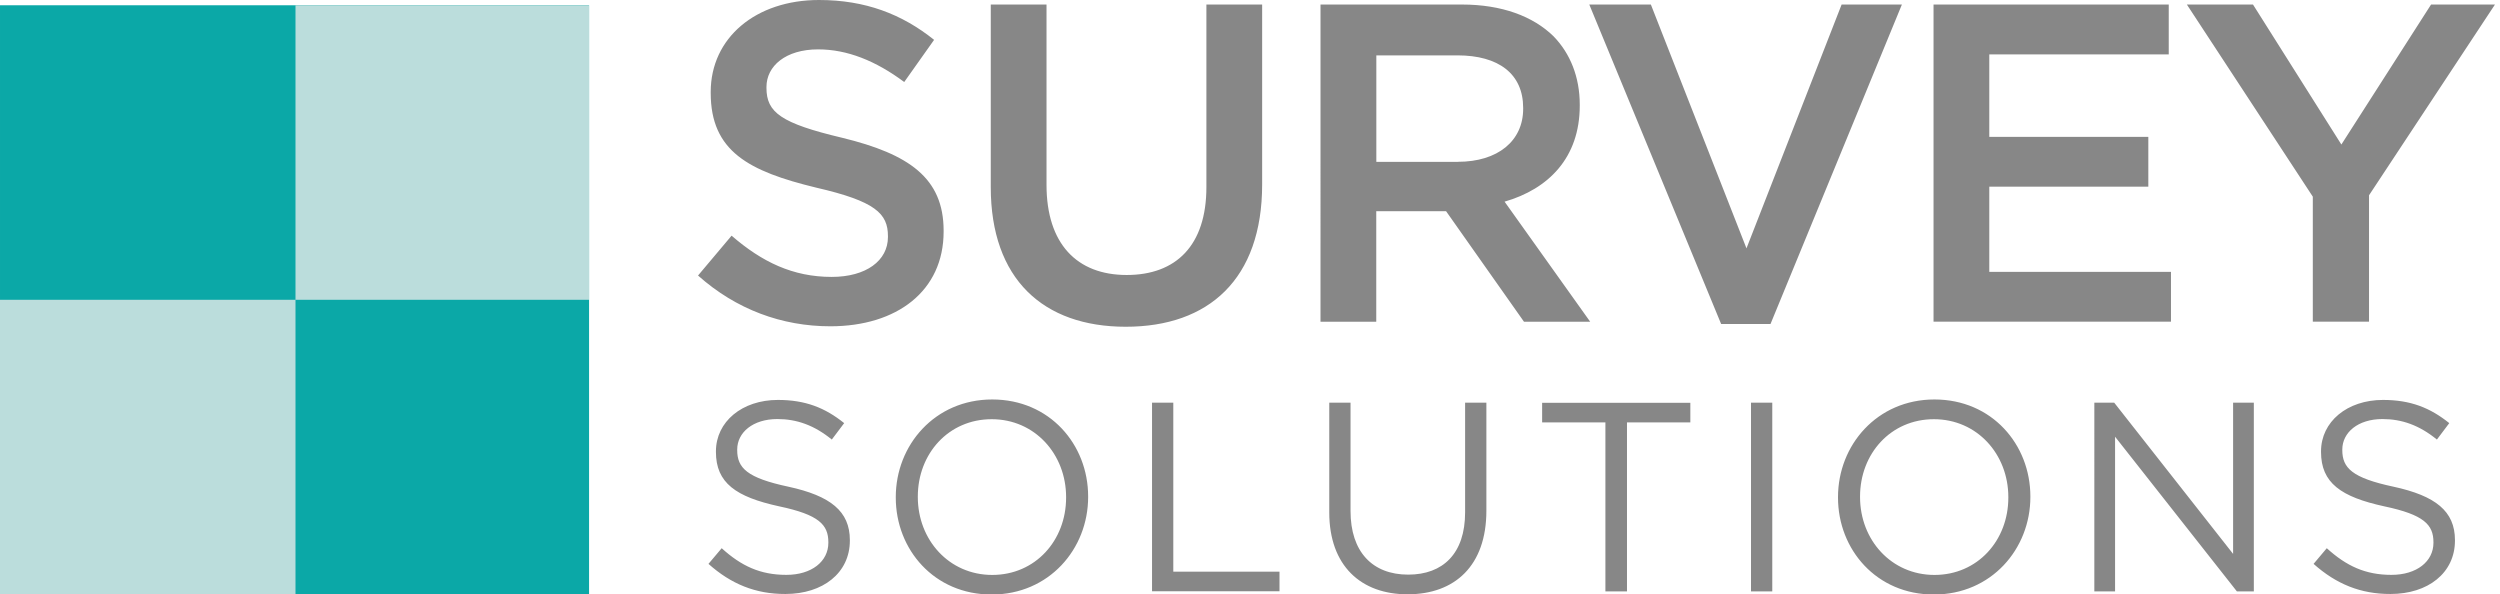
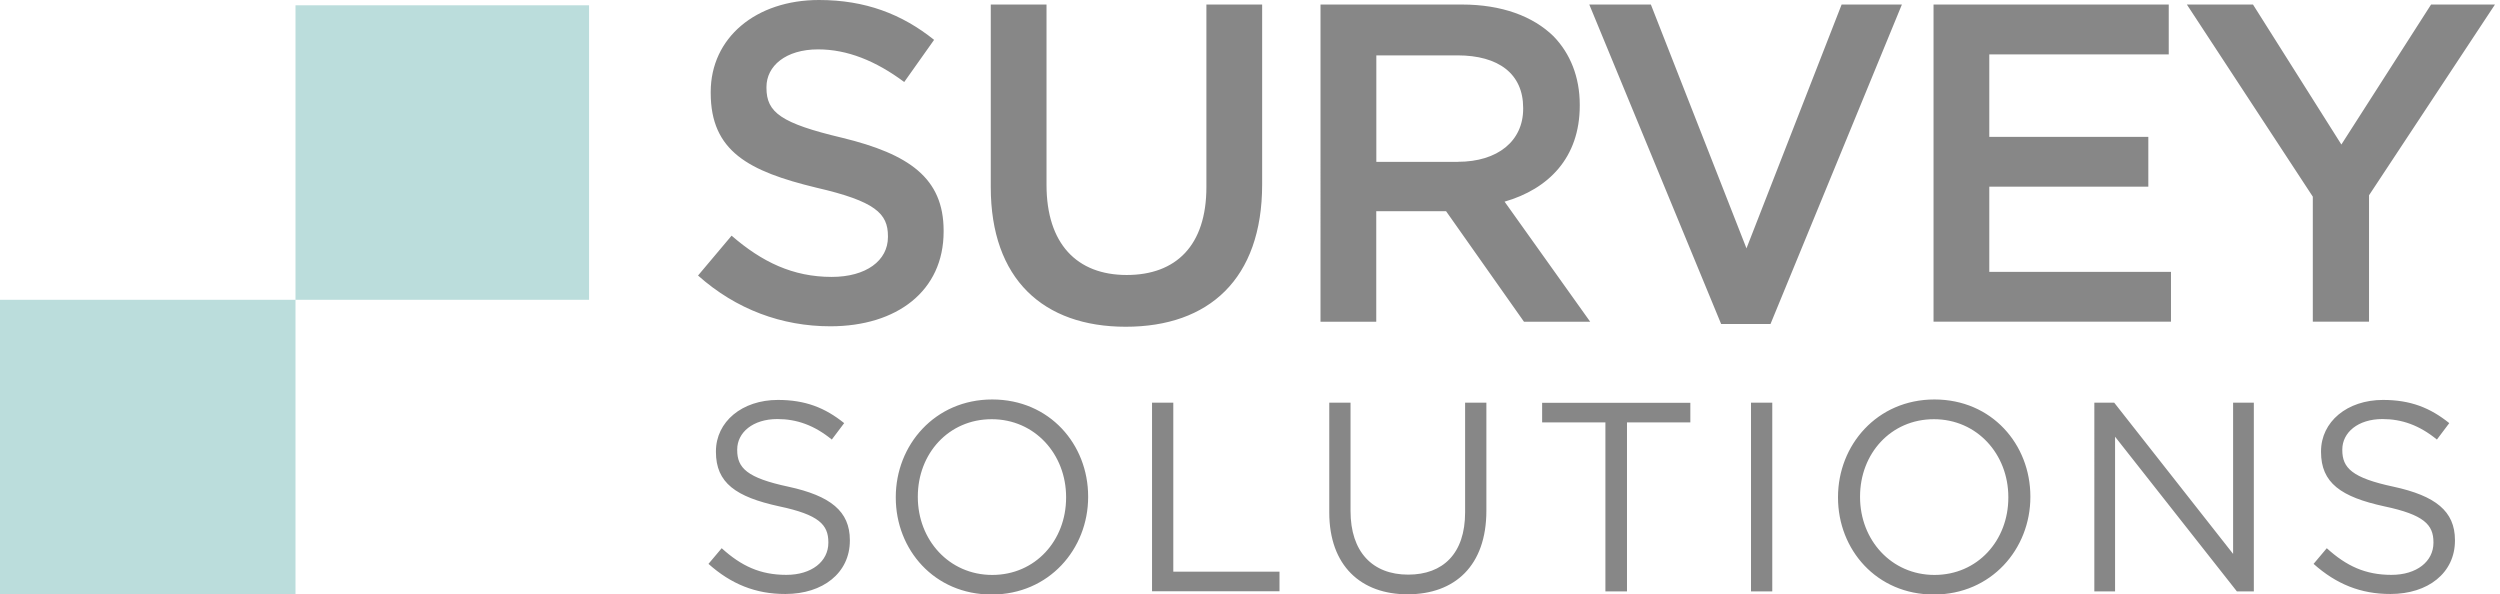
<svg xmlns="http://www.w3.org/2000/svg" xml:space="preserve" style="fill-rule:evenodd;clip-rule:evenodd;stroke-linejoin:round;stroke-miterlimit:2" viewBox="0 0 307 73" width="307" height="73">
-   <path d="M1.45 1.06h76.71v76.71H1.45z" style="fill:#0ba8a7" transform="matrix(.943 0 0 .943 -1.367 -.349)" />
  <path d="M1.45 39.41h38.48v38.35H1.45zM39.93 1.06h38.23v38.35H39.93z" style="fill:#bbdddc" transform="matrix(.943 0 0 .943 -1.367 -.349)" />
  <path d="m92.35 36.25 4.37-5.19c3.95 3.42 7.97 5.37 13.04 5.37 4.48 0 7.32-2.12 7.32-5.19v-.12c0-2.95-1.65-4.54-9.32-6.31C98.96 22.68 94 20.08 94 12.47v-.12C94 5.27 99.9.37 108.1.37c6.02 0 10.8 1.83 14.99 5.19l-3.89 5.49c-3.72-2.77-7.43-4.25-11.21-4.25-4.25 0-6.73 2.18-6.73 4.9v.12c0 3.19 1.89 4.6 9.85 6.49 8.73 2.12 13.22 5.25 13.22 12.1v.12c0 7.73-6.08 12.33-14.75 12.33-6.31 0-12.27-2.19-17.23-6.61ZM130.47 24.74V.96h7.26v23.48c0 7.67 3.95 11.74 10.44 11.74 6.43 0 10.38-3.84 10.38-11.45V.96h7.26v23.43c0 12.33-6.96 18.53-17.76 18.53-10.74 0-17.58-6.2-17.58-18.18ZM173.41.96h18.42c5.19 0 9.26 1.53 11.92 4.13 2.18 2.24 3.42 5.31 3.42 8.91v.12c0 6.79-4.07 10.86-9.79 12.51l11.15 15.64h-8.62l-10.15-14.4h-9.09v14.4h-7.26V.96Zm17.89 20.48c5.19 0 8.5-2.71 8.5-6.9v-.12c0-4.43-3.19-6.84-8.56-6.84h-10.56v13.87h10.62v-.01ZM208.41.96h8.02l12.45 31.75L241.27.96h7.85l-17.11 41.6h-6.43L208.41.96ZM253.24.96h30.63v6.49H260.5v10.74h20.71v6.49H260.5v11.09h23.66v6.49h-30.92V.96ZM302.63 25.98 286.23.96h8.61l11.51 18.23L318.03.96h8.32l-16.4 24.84v16.46h-7.32V25.98ZM93.71 73.8l1.72-2.04c2.56 2.32 5.02 3.47 8.42 3.47 3.3 0 5.47-1.75 5.47-4.18v-.07c0-2.28-1.23-3.58-6.39-4.67-5.65-1.23-8.25-3.05-8.25-7.09v-.07c0-3.86 3.4-6.7 8.07-6.7 3.58 0 6.14 1.02 8.63 3.02l-1.61 2.14c-2.28-1.86-4.56-2.67-7.09-2.67-3.19 0-5.23 1.75-5.23 3.97v.07c0 2.32 1.26 3.62 6.67 4.77 5.47 1.19 8 3.19 8 6.95v.07c0 4.21-3.51 6.95-8.39 6.95-3.88.01-7.07-1.29-10.02-3.92ZM118.1 65.17v-.07c0-6.77 5.09-12.71 12.56-12.71 7.48 0 12.49 5.86 12.49 12.63v.07c0 6.77-5.09 12.7-12.56 12.7-7.48.01-12.49-5.85-12.49-12.62Zm22.18 0v-.07c0-5.58-4.07-10.14-9.69-10.14-5.62 0-9.62 4.49-9.62 10.07v.07c0 5.58 4.07 10.14 9.69 10.14 5.62 0 9.62-4.49 9.62-10.07ZM151.47 52.81h2.77v22h13.83v2.56h-16.6V52.81ZM174.55 67.1V52.81h2.77v14.11c0 5.3 2.84 8.28 7.51 8.28 4.53 0 7.41-2.74 7.41-8.11V52.81h2.77v14.07c0 7.16-4.11 10.88-10.25 10.88-6.07.01-10.21-3.71-10.21-10.66ZM210.52 55.38h-8.25v-2.56h19.3v2.56h-8.25v22h-2.81v-22h.01ZM229.47 52.81h2.77v24.57h-2.77zM240.8 65.17v-.07c0-6.77 5.09-12.71 12.56-12.71 7.48 0 12.49 5.86 12.49 12.63v.07c0 6.77-5.09 12.7-12.56 12.7-7.47.01-12.49-5.85-12.49-12.62Zm22.18 0v-.07c0-5.58-4.07-10.14-9.69-10.14-5.62 0-9.62 4.49-9.62 10.07v.07c0 5.58 4.07 10.14 9.69 10.14 5.62 0 9.62-4.49 9.62-10.07ZM274.17 52.81h2.6l15.48 19.69V52.81h2.7v24.57h-2.21l-15.86-20.14v20.14h-2.7V52.81h-.01ZM302.73 73.8l1.72-2.04c2.56 2.32 5.02 3.47 8.42 3.47 3.3 0 5.47-1.75 5.47-4.18v-.07c0-2.28-1.23-3.58-6.39-4.67-5.65-1.23-8.25-3.05-8.25-7.09v-.07c0-3.86 3.4-6.7 8.07-6.7 3.58 0 6.14 1.02 8.63 3.02l-1.61 2.14c-2.28-1.86-4.56-2.67-7.09-2.67-3.19 0-5.23 1.75-5.23 3.97v.07c0 2.32 1.26 3.62 6.67 4.77 5.47 1.19 8 3.19 8 6.95v.07c0 4.21-3.51 6.95-8.39 6.95-3.88.01-7.07-1.29-10.02-3.92Z" style="fill:#878787;fill-rule:nonzero" transform="matrix(.943 0 0 .943 -1.367 -.349)" />
</svg>